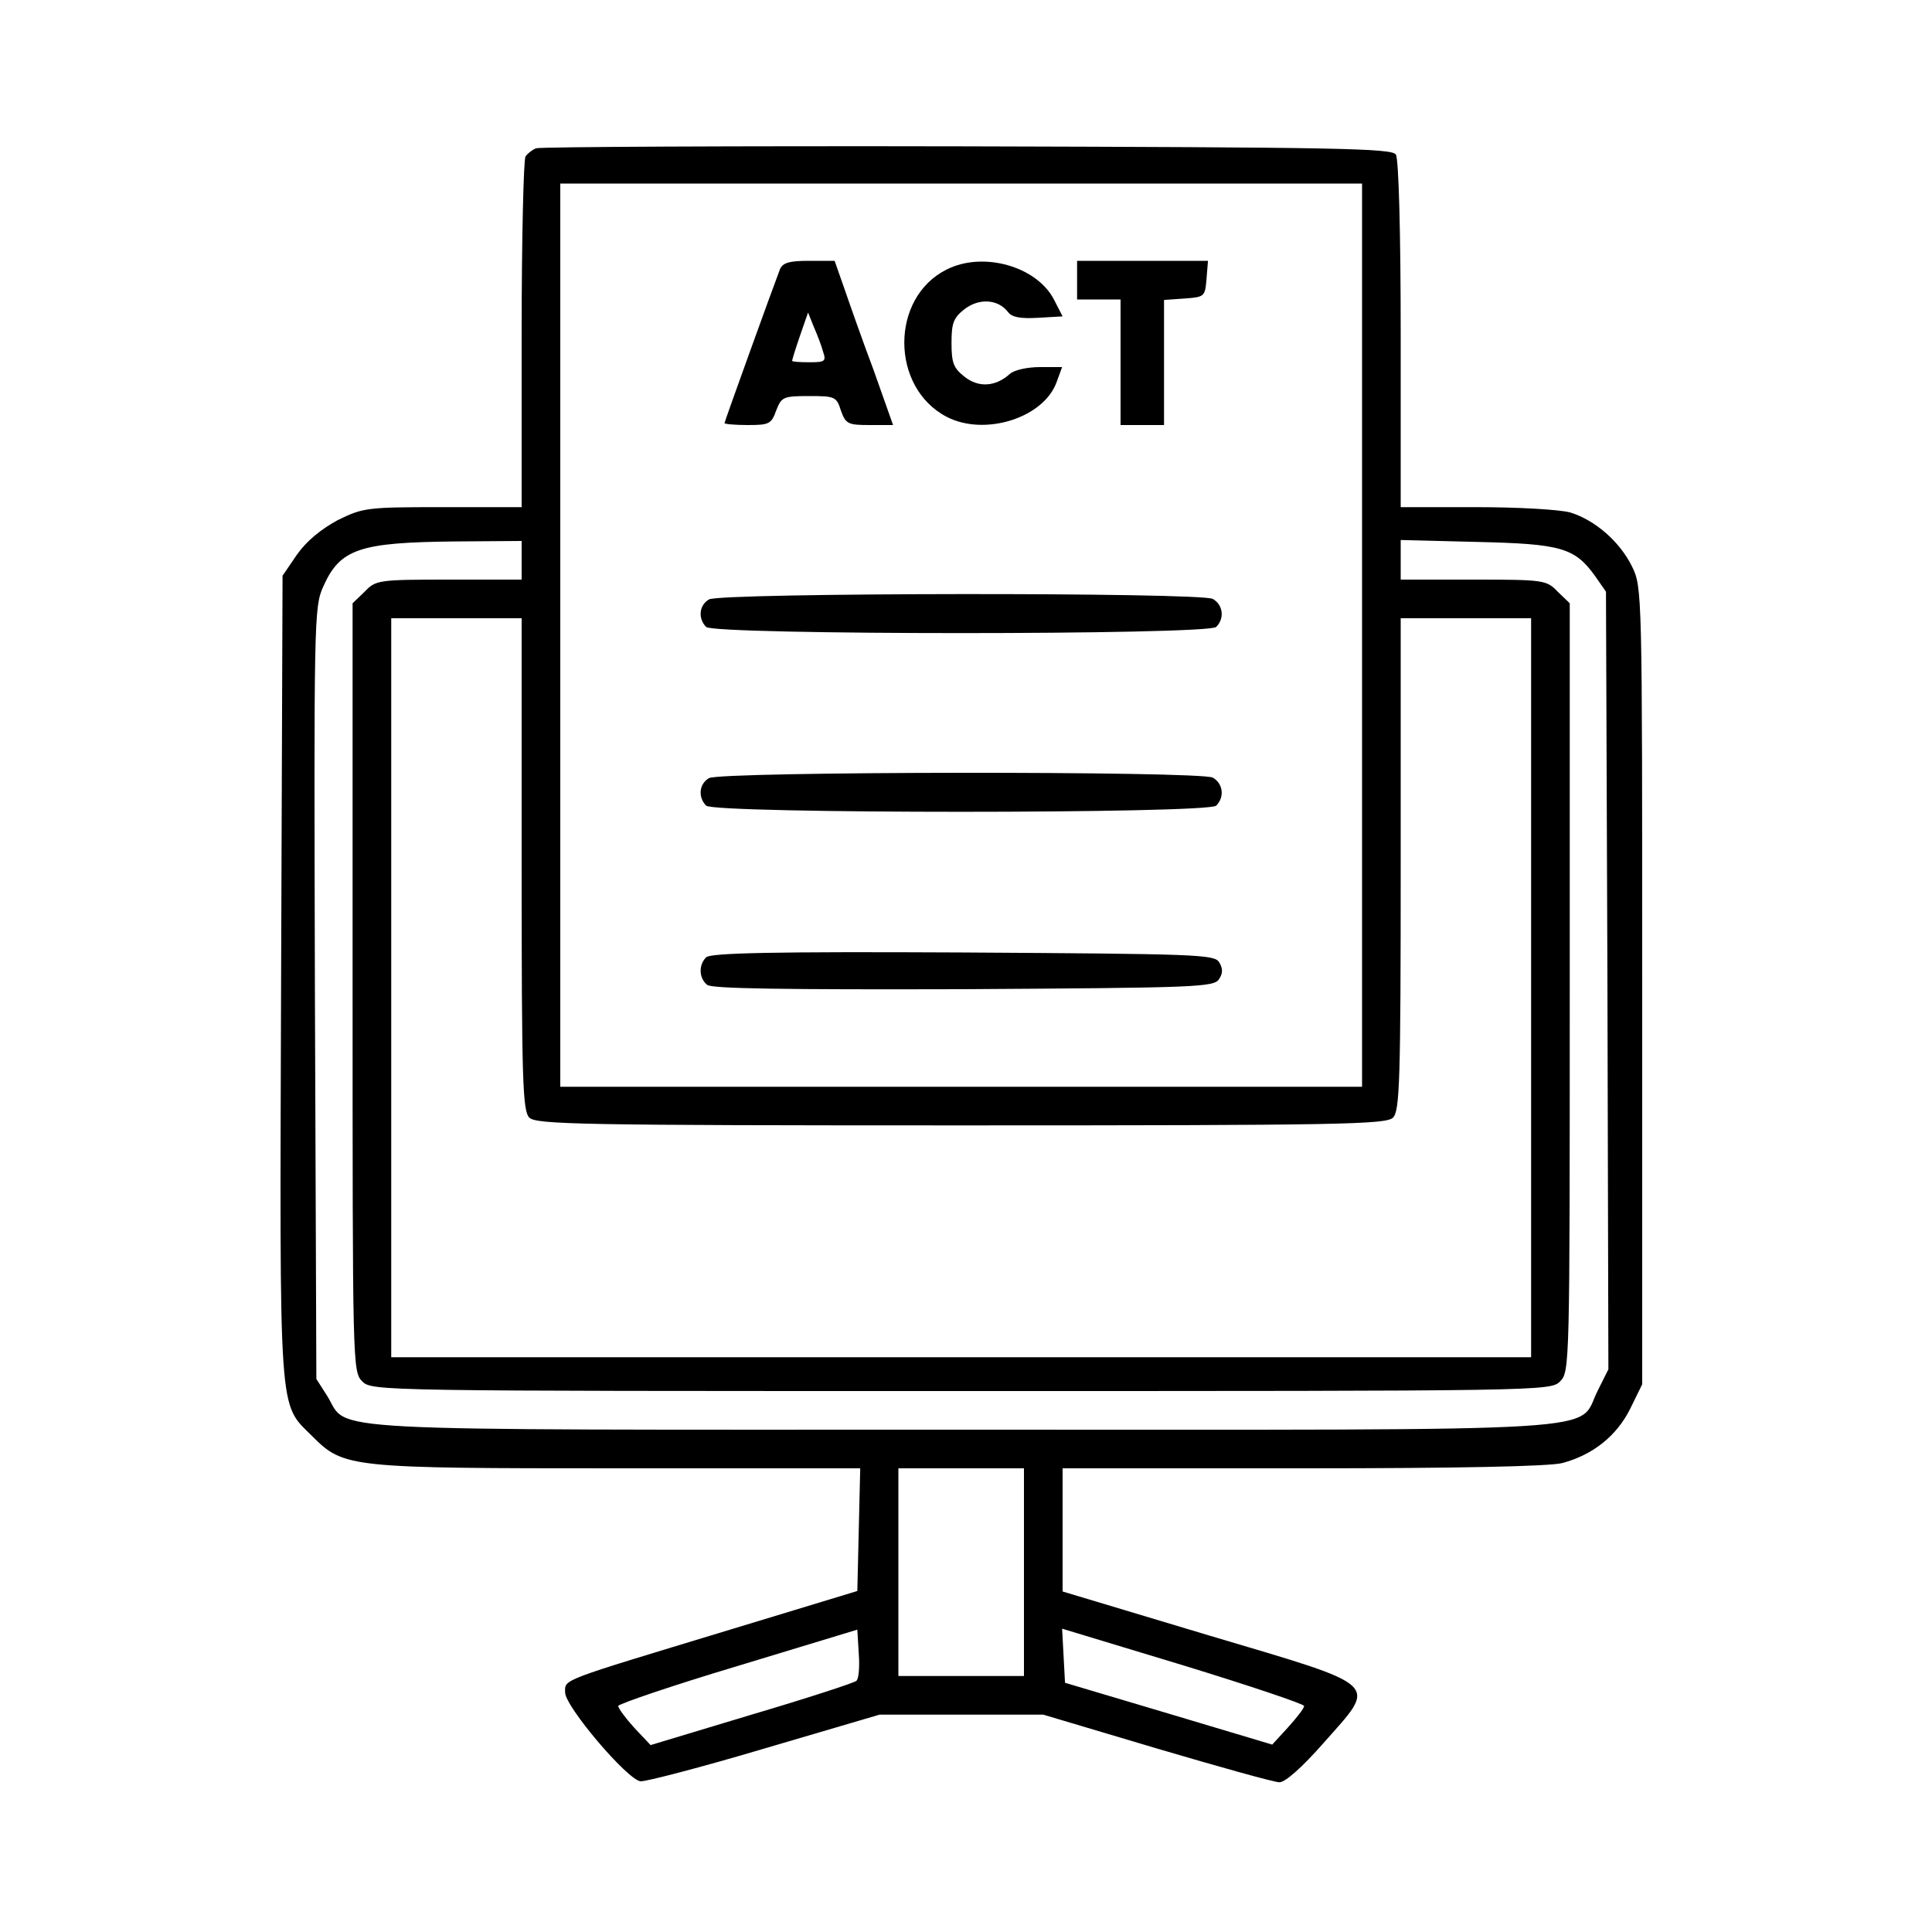
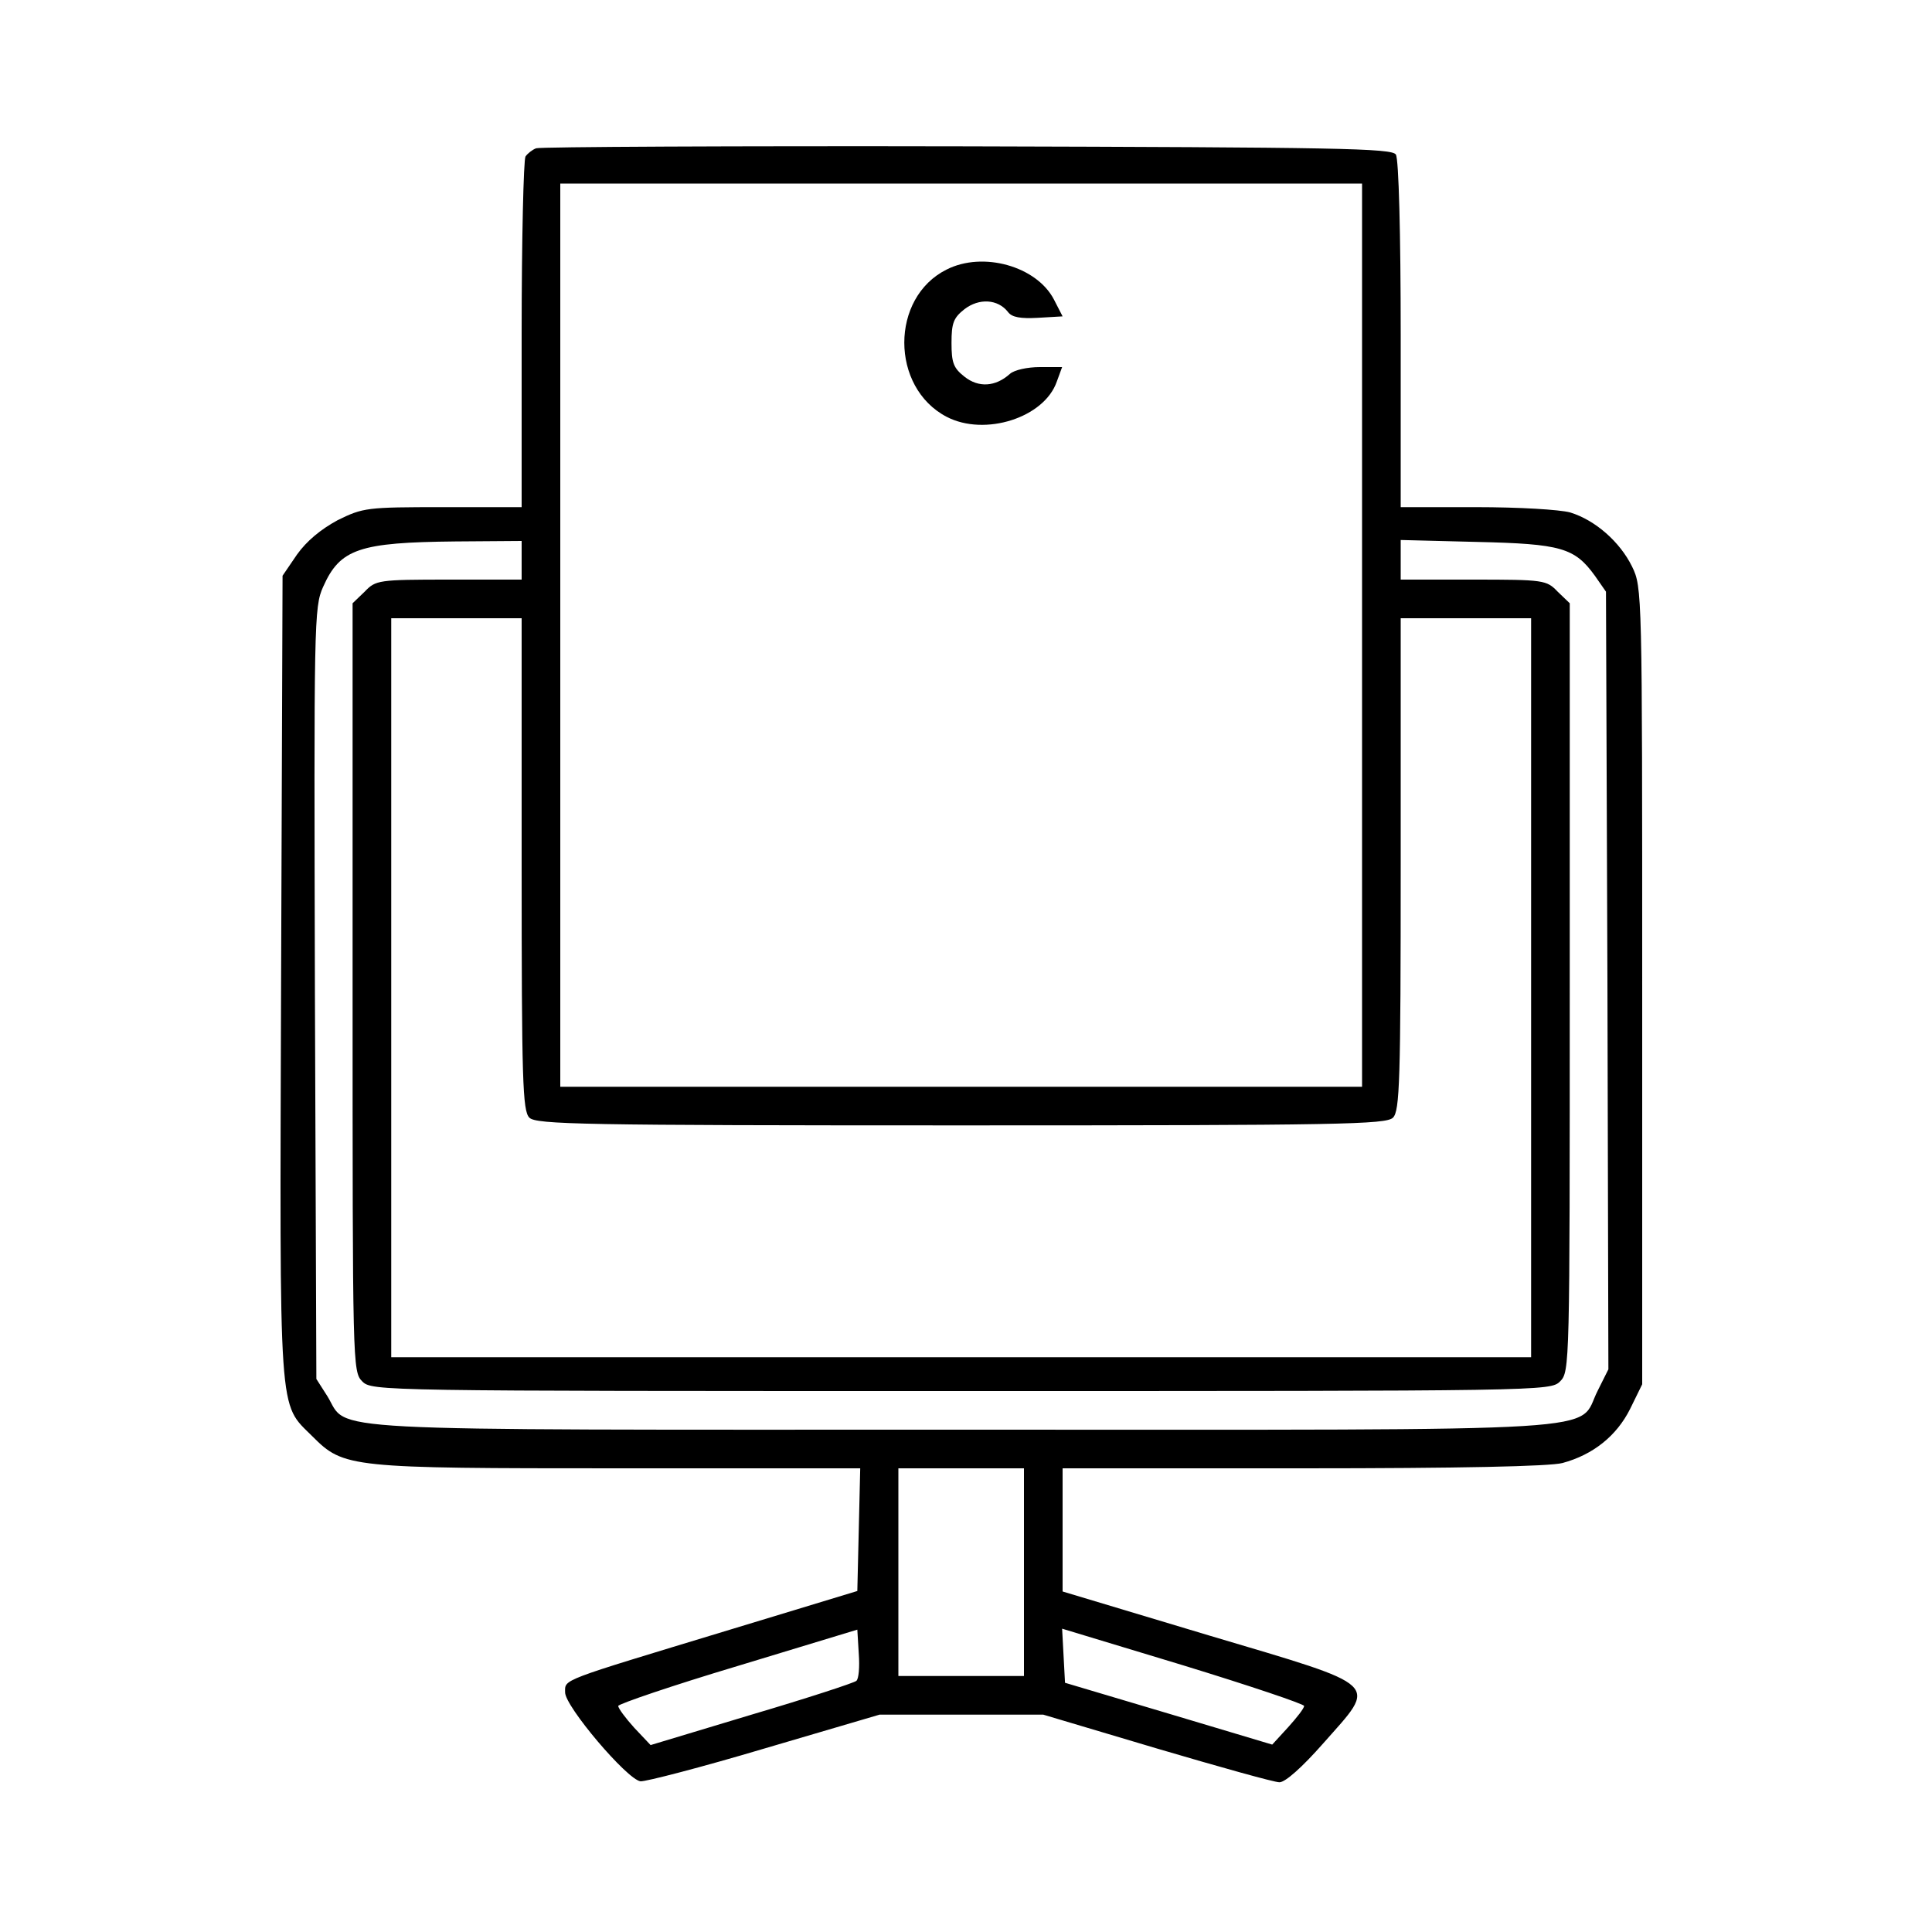
<svg xmlns="http://www.w3.org/2000/svg" version="1.0" width="400pt" height="400pt" viewBox="0 0 400 400" preserveAspectRatio="xMidYMid meet">
  <g transform="translate(0,400) scale(0.1,-0.1)" fill="#000000" stroke="none">
    <path d="M1110 3693 c-8 -3 -18 -11 -22 -17 -4 -6 -8 -172 -8 -368 l0 -358 -163 0 c-158 0 -165 -1 -218 -27 -35 -19 -64 -43 -84 -71 l-30 -44 -3 -831 c-3 -926 -6 -880 65 -951 65 -65 76 -66 635 -66 l499 0 -3 -127 -3 -127 -270 -82 c-349 -106 -335 -100 -335 -128 0 -29 128 -180 156 -184 10 -1 126 29 257 68 l238 70 170 0 169 0 235 -70 c129 -38 243 -70 254 -70 12 0 47 31 91 81 112 127 126 115 -237 223 l-303 91 0 128 0 127 498 0 c323 0 511 4 537 11 63 17 112 56 140 112 l25 51 0 825 c0 816 0 825 -21 868 -25 51 -76 96 -128 112 -22 6 -106 11 -195 11 l-156 0 0 358 c0 207 -4 363 -10 372 -8 13 -119 15 -887 17 -483 1 -885 -1 -893 -4z m1710 -1008 l0 -935 -830 0 -830 0 0 935 0 935 830 0 830 0 0 -935z m-1740 155 l0 -40 -150 0 c-147 0 -152 -1 -175 -25 l-25 -24 0 -796 c0 -782 0 -795 20 -815 20 -20 33 -20 1240 -20 1207 0 1220 0 1240 20 20 20 20 33 20 815 l0 796 -25 24 c-23 24 -28 25 -175 25 l-150 0 0 41 0 41 158 -4 c174 -4 202 -12 244 -70 l23 -33 3 -805 2 -805 -22 -44 c-45 -88 69 -81 -1316 -81 -1363 0 -1269 -5 -1314 69 l-23 36 -3 798 c-2 770 -2 800 17 842 35 79 75 92 274 94 l137 1 0 -40z m0 -629 c0 -450 2 -511 16 -525 14 -14 109 -16 894 -16 785 0 880 2 894 16 14 14 16 75 16 525 l0 509 135 0 135 0 0 -765 0 -765 -1180 0 -1180 0 0 765 0 765 135 0 135 0 0 -509z m1040 -1466 l0 -215 -130 0 -130 0 0 215 0 215 130 0 130 0 0 -215z m-347 -225 c-4 -4 -102 -36 -217 -70 l-209 -63 -34 36 c-18 20 -33 40 -33 45 0 4 111 42 248 83 l247 75 3 -50 c2 -27 0 -52 -5 -56z m927 -52 c0 -5 -15 -24 -33 -44 l-33 -36 -214 64 -215 64 -3 56 -3 56 251 -76 c137 -42 250 -80 250 -84z" />
-     <path d="M1615 3443 c-15 -39 -115 -316 -115 -319 0 -2 22 -4 48 -4 44 0 49 2 59 30 11 28 14 30 68 30 53 0 57 -1 66 -30 10 -28 15 -30 60 -30 l48 0 -40 113 c-23 61 -50 138 -61 170 l-20 57 -53 0 c-41 0 -54 -4 -60 -17z m89 -171 c7 -20 4 -22 -28 -22 -20 0 -36 1 -36 3 0 2 7 25 16 51 l17 49 12 -30 c7 -16 16 -39 19 -51z" />
    <path d="M1960 3442 c-117 -58 -117 -244 0 -305 79 -41 202 -2 228 73 l11 30 -46 0 c-26 0 -53 -6 -62 -14 -30 -27 -65 -29 -94 -6 -23 18 -27 29 -27 70 0 41 4 52 27 70 30 23 69 21 90 -6 8 -11 26 -14 62 -12 l51 3 -18 35 c-36 69 -147 100 -222 62z" />
-     <path d="M2230 3420 l0 -40 45 0 45 0 0 -130 0 -130 45 0 45 0 0 129 0 130 43 3 c41 3 42 4 45 41 l3 37 -135 0 -136 0 0 -40z" />
-     <path d="M1468 2759 c-21 -12 -23 -40 -6 -57 17 -17 1039 -17 1056 0 18 18 14 46 -7 58 -27 14 -1019 13 -1043 -1z" />
-     <path d="M1468 2389 c-21 -12 -23 -40 -6 -57 17 -17 1039 -17 1056 0 18 18 14 46 -7 58 -27 14 -1019 13 -1043 -1z" />
-     <path d="M1462 2018 c-16 -16 -15 -43 2 -57 9 -8 157 -10 531 -9 481 3 519 4 529 21 8 12 8 22 0 35 -10 16 -48 17 -531 20 -395 2 -522 -1 -531 -10z" />
  </g>
</svg>